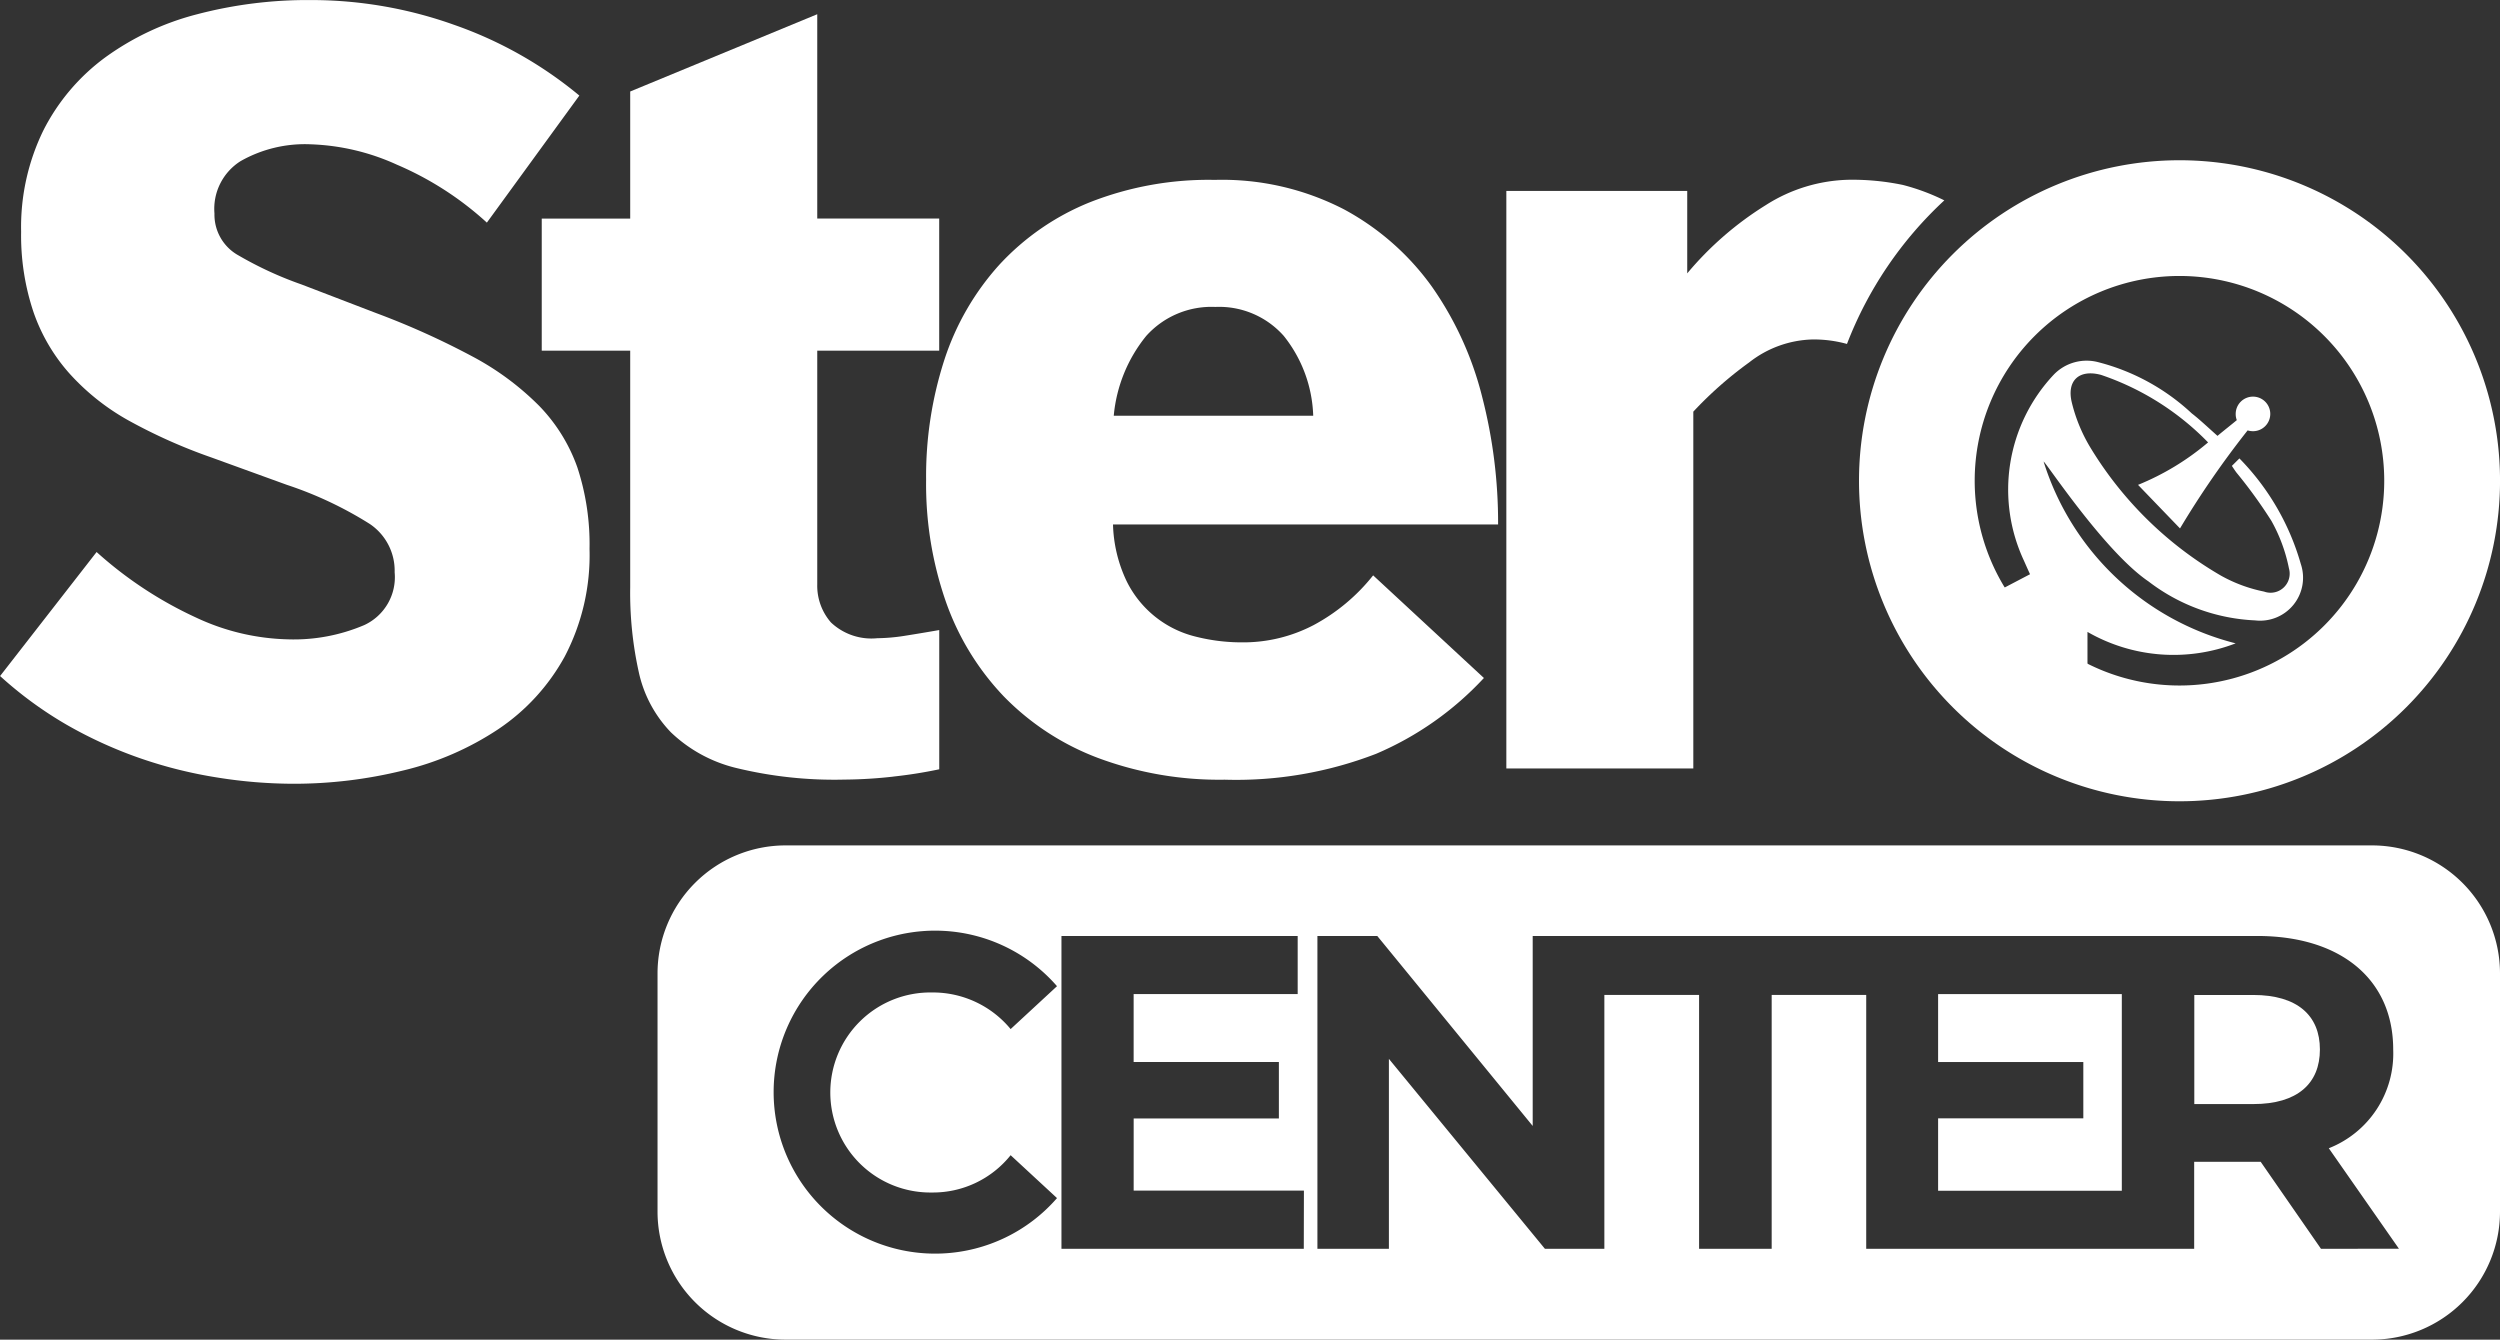
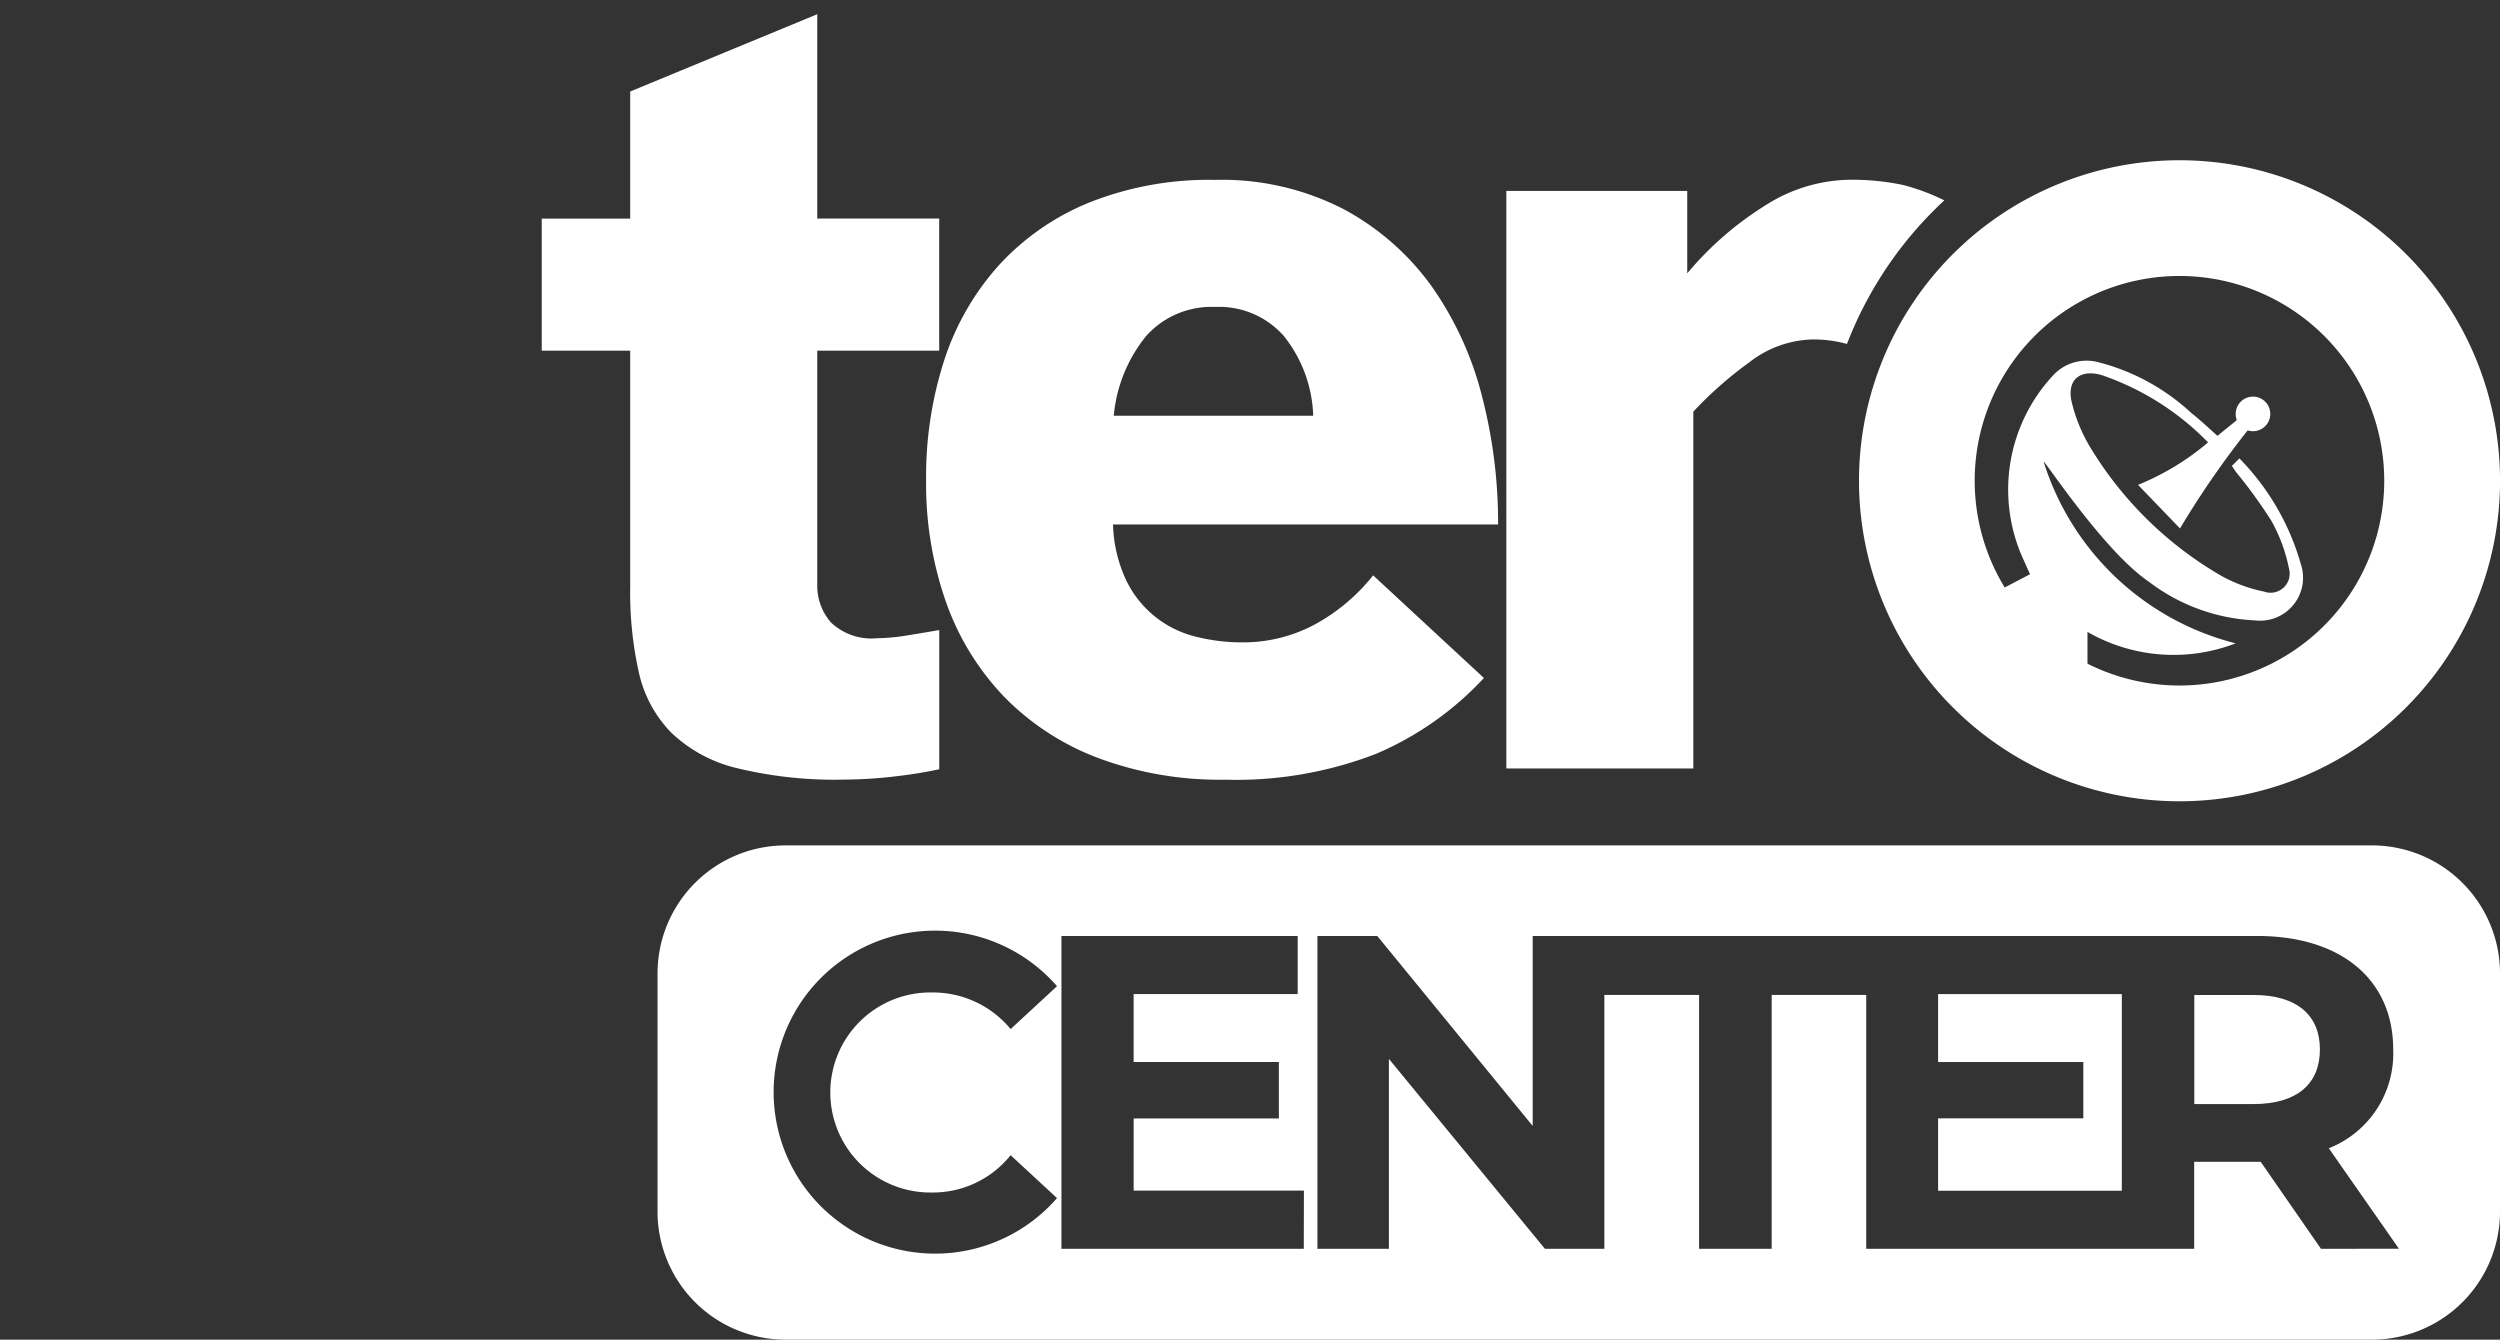
<svg xmlns="http://www.w3.org/2000/svg" width="97.048" height="52.004" viewBox="0 0 97.048 52.004">
  <rect x="0" y="0" width="97.048" height="52.004" fill="#333333" stroke="none" />
  <g id="logo" transform="translate(0 0.002)">
    <g id="Layer_1" data-name="Layer 1" transform="translate(0 -0.002)">
-       <path id="Path_19818" data-name="Path 19818" d="M22.885,21.306a8.481,8.481,0,0,1-.965,4.182,8.045,8.045,0,0,1-2.584,2.821,11.476,11.476,0,0,1-3.69,1.6,17.7,17.7,0,0,1-4.281.514,18.836,18.836,0,0,1-2.92-.241,17.374,17.374,0,0,1-2.98-.741,16.833,16.833,0,0,1-2.862-1.3,15.014,15.014,0,0,1-2.6-1.9l3.747-4.814A15.333,15.333,0,0,0,7.608,23.97a8.861,8.861,0,0,0,3.569.847,6.981,6.981,0,0,0,2.961-.553,2.048,2.048,0,0,0,1.182-2.051,2.186,2.186,0,0,0-.965-1.875,14.666,14.666,0,0,0-3.217-1.518L8.2,17.754a20.817,20.817,0,0,1-3.236-1.448,8.928,8.928,0,0,1-2.285-1.829A7.034,7.034,0,0,1,1.3,12.112,9.346,9.346,0,0,1,.82,8.994a8.547,8.547,0,0,1,.869-3.945A8.009,8.009,0,0,1,4.083,2.228,10.547,10.547,0,0,1,7.654.551,16.923,16.923,0,0,1,12.065,0a16.517,16.517,0,0,1,5.572.965A15.685,15.685,0,0,1,22.49,3.708L18.9,8.64a12.369,12.369,0,0,0-3.492-2.249A8.747,8.747,0,0,0,12.065,5.6a5.055,5.055,0,0,0-2.724.652A2.189,2.189,0,0,0,8.325,8.285a1.807,1.807,0,0,0,.948,1.636,14.138,14.138,0,0,0,2.444,1.124L14.6,12.151a30.534,30.534,0,0,1,3.747,1.689,10.8,10.8,0,0,1,2.584,1.914,6.568,6.568,0,0,1,1.482,2.389A9.539,9.539,0,0,1,22.885,21.306Z" transform="translate(0 0.002)" fill="#fff" />
      <path id="Path_19819" data-name="Path 19819" d="M100.8,31.884A17.783,17.783,0,0,1,98.909,32a16.108,16.108,0,0,1-4.223-.454,5.55,5.55,0,0,1-2.524-1.383,4.845,4.845,0,0,1-1.243-2.326,14.237,14.237,0,0,1-.335-3.3V15.349H87.15V10.222h3.434V5.289l7.261-3v7.932h4.734v5.128H97.845V24.42a2.172,2.172,0,0,0,.531,1.479,2.286,2.286,0,0,0,1.8.613,7.345,7.345,0,0,0,1.105-.1q.63-.1,1.3-.217V31.6a17.808,17.808,0,0,1-1.776.282Z" transform="translate(-66.12 -1.737)" fill="#fff" />
      <path id="Path_19820" data-name="Path 19820" d="M156.248,42.307a5.442,5.442,0,0,0,.533,2.21,4.061,4.061,0,0,0,2.7,2.15,7.271,7.271,0,0,0,1.774.217,5.888,5.888,0,0,0,2.782-.671,7.411,7.411,0,0,0,2.309-1.93l4.3,3.984a12.241,12.241,0,0,1-4.182,2.942,15.069,15.069,0,0,1-5.881,1.006,13.467,13.467,0,0,1-4.93-.849,10.055,10.055,0,0,1-3.651-2.391,10.214,10.214,0,0,1-2.249-3.69,13.875,13.875,0,0,1-.76-4.713,14.669,14.669,0,0,1,.709-4.657,10.215,10.215,0,0,1,2.131-3.687A9.72,9.72,0,0,1,155.35,29.8a12.567,12.567,0,0,1,4.853-.869,10.3,10.3,0,0,1,5.012,1.144,10.082,10.082,0,0,1,3.412,3,12.9,12.9,0,0,1,1.952,4.281,19.546,19.546,0,0,1,.618,4.952Zm7.772-4.22a5.218,5.218,0,0,0-1.144-3.1,3.349,3.349,0,0,0-2.654-1.124,3.4,3.4,0,0,0-2.683,1.124,5.728,5.728,0,0,0-1.262,3.1Z" transform="translate(-113.042 -21.948)" fill="#fff" />
      <path id="Path_19821" data-name="Path 19821" d="M259.332,29.731a8.224,8.224,0,0,0-1.614-.6,9.652,9.652,0,0,0-2.092-.2,6.23,6.23,0,0,0-3.217.98,12.712,12.712,0,0,0-3.057,2.654v-3.2H242.33V51.783h7.258V37.933a14.866,14.866,0,0,1,2.172-1.914,4.143,4.143,0,0,1,2.444-.888,4.8,4.8,0,0,1,1.349.174A14.893,14.893,0,0,1,259.332,29.731Z" transform="translate(-183.855 -21.953)" fill="#fff" />
      <path id="Path_19822" data-name="Path 19822" d="M311.5,25.78a12.442,12.442,0,1,0,12.444,12.442A12.441,12.441,0,0,0,311.5,25.78Zm0,20.39a7.949,7.949,0,1,1,7.949-7.949A7.949,7.949,0,0,1,311.5,46.17Z" transform="translate(-226.895 -19.559)" fill="#fff" />
      <path id="Path_19823" data-name="Path 19823" d="M331.643,68.1a7.333,7.333,0,0,1-4.138-1.513c-1.706-1.158-3.991-4.64-4.071-4.652a10.515,10.515,0,0,0,7.456,7.056,6.7,6.7,0,0,1-5.753-.444v1.448a7.707,7.707,0,0,1-3.4-3.074l1.17-.613c-.087-.188-.164-.364-.241-.536a6.515,6.515,0,0,1,1.161-7.21,1.771,1.771,0,0,1,1.737-.483,8.356,8.356,0,0,1,3.62,1.984c.311.241.606.524,1,.874.29-.241.548-.442.75-.611a.635.635,0,0,1-.043-.241.671.671,0,1,1,.671.671.724.724,0,0,1-.208-.031,35.5,35.5,0,0,0-2.625,3.805L327.1,62.839a10.042,10.042,0,0,0,2.719-1.648,10.486,10.486,0,0,0-4.155-2.621c-.845-.227-1.339.215-1.137,1.064a6.231,6.231,0,0,0,.76,1.817,14.328,14.328,0,0,0,5.043,4.918,5.762,5.762,0,0,0,1.663.613.741.741,0,0,0,.965-.9,6.274,6.274,0,0,0-.68-1.844,18.769,18.769,0,0,0-1.361-1.88c-.068-.092-.174-.256-.174-.256l.292-.29a9.6,9.6,0,0,1,2.384,4.1A1.668,1.668,0,0,1,331.643,68.1Z" transform="translate(-244.103 -44.017)" fill="#fff" />
      <path id="Path_19824" data-name="Path 19824" d="M355.288,160.06H353v4.235h2.292c1.716,0,2.584-.8,2.584-2.119S357,160.06,355.288,160.06Z" transform="translate(-267.819 -121.436)" fill="#fff" />
      <path id="Path_19825" data-name="Path 19825" d="M172.332,136H110.751a4.971,4.971,0,0,0-4.971,4.971v9.244a4.971,4.971,0,0,0,4.971,4.971h61.581a4.971,4.971,0,0,0,4.971-4.971v-9.249A4.971,4.971,0,0,0,172.332,136Zm-55.9,13.474a3.861,3.861,0,0,0,3.055-1.448l1.8,1.665a6.269,6.269,0,1,1,0-8.226l-1.8,1.665a3.912,3.912,0,0,0-3.055-1.421,3.883,3.883,0,1,0,0,7.765Zm14.435,2.186H121.46V139.516h9.17v2.256h-6.368v2.637H129.9V146.6h-5.637V149.4h6.609Zm39.487,0-2.341-3.378h-2.582v3.378H152.7v-9.855h-3.67v9.855h-2.818v-9.855h-3.677v9.855h-2.307l-6.057-7.374v7.374h-2.775V139.516h2.324l6.033,7.374v-7.374h28.129c3.246,0,5.275,1.689,5.275,4.406a3.948,3.948,0,0,1-2.5,3.834l2.722,3.9Z" transform="translate(-80.255 -103.182)" fill="#fff" />
      <path id="Path_19826" data-name="Path 19826" d="M311.79,162.557h5.637v2.186H311.79v2.811h7.131V159.92H311.79Z" transform="translate(-236.554 -121.33)" fill="#fff" />
    </g>
  </g>
</svg>